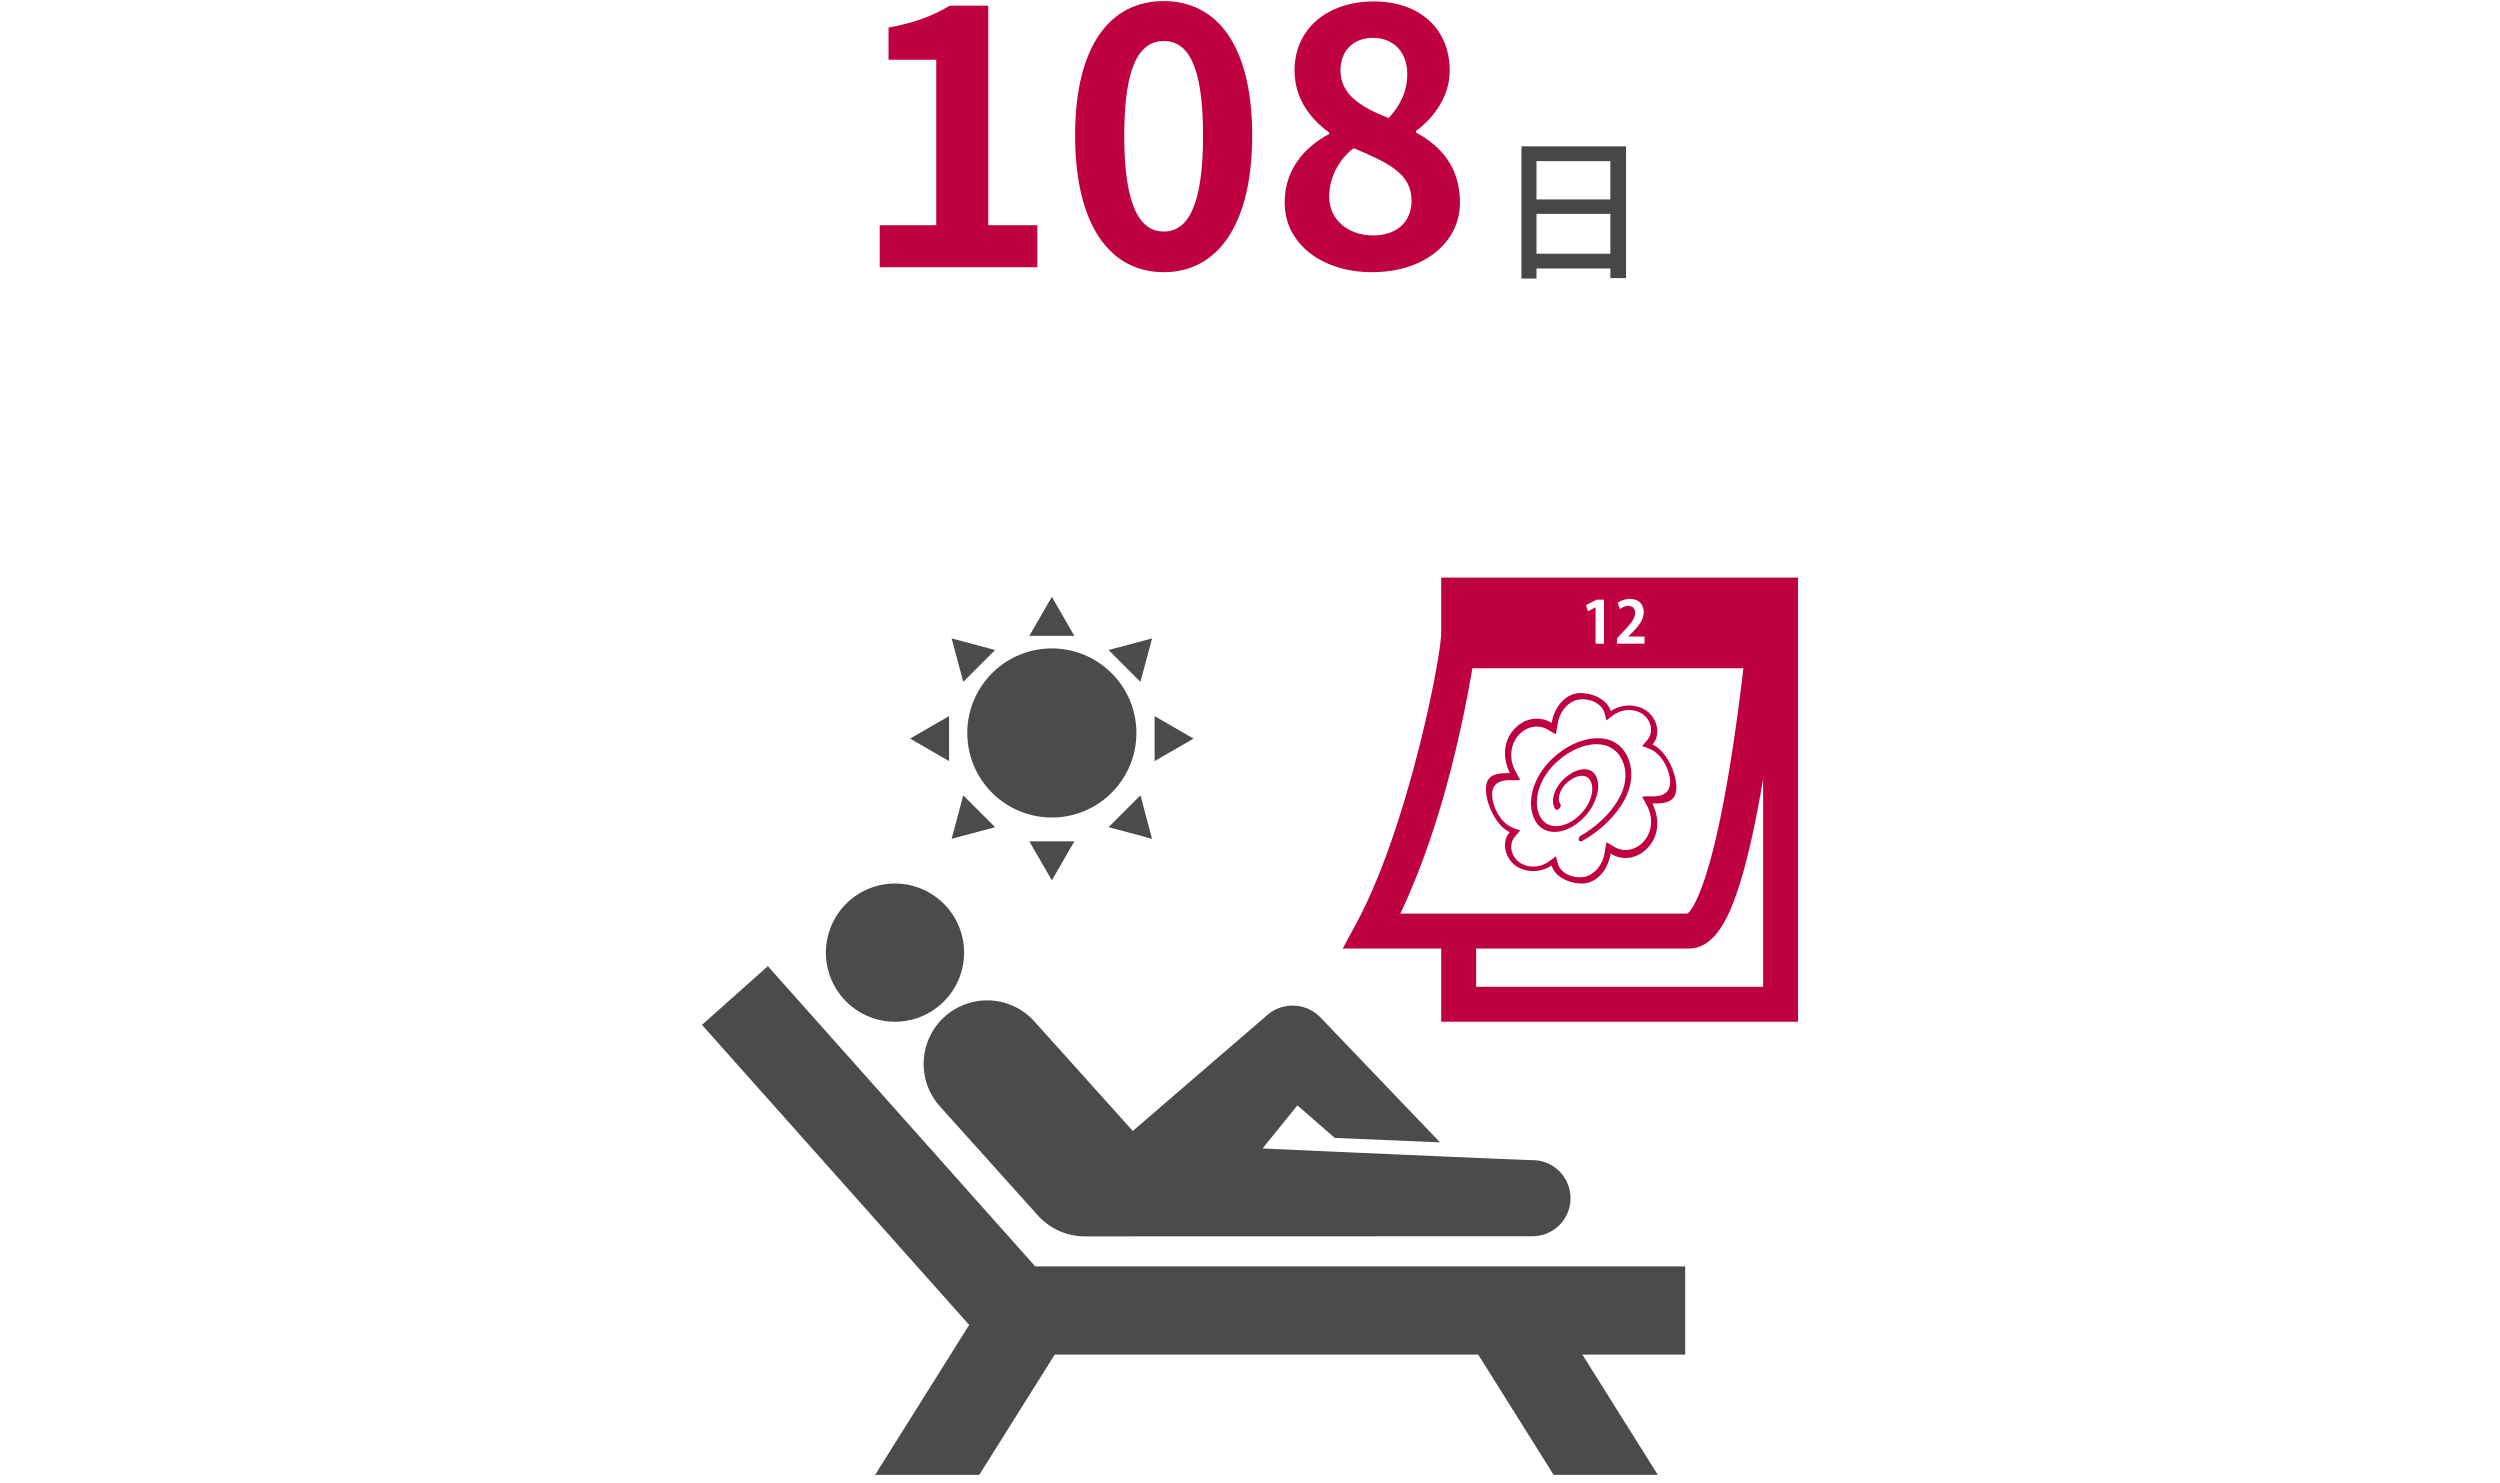
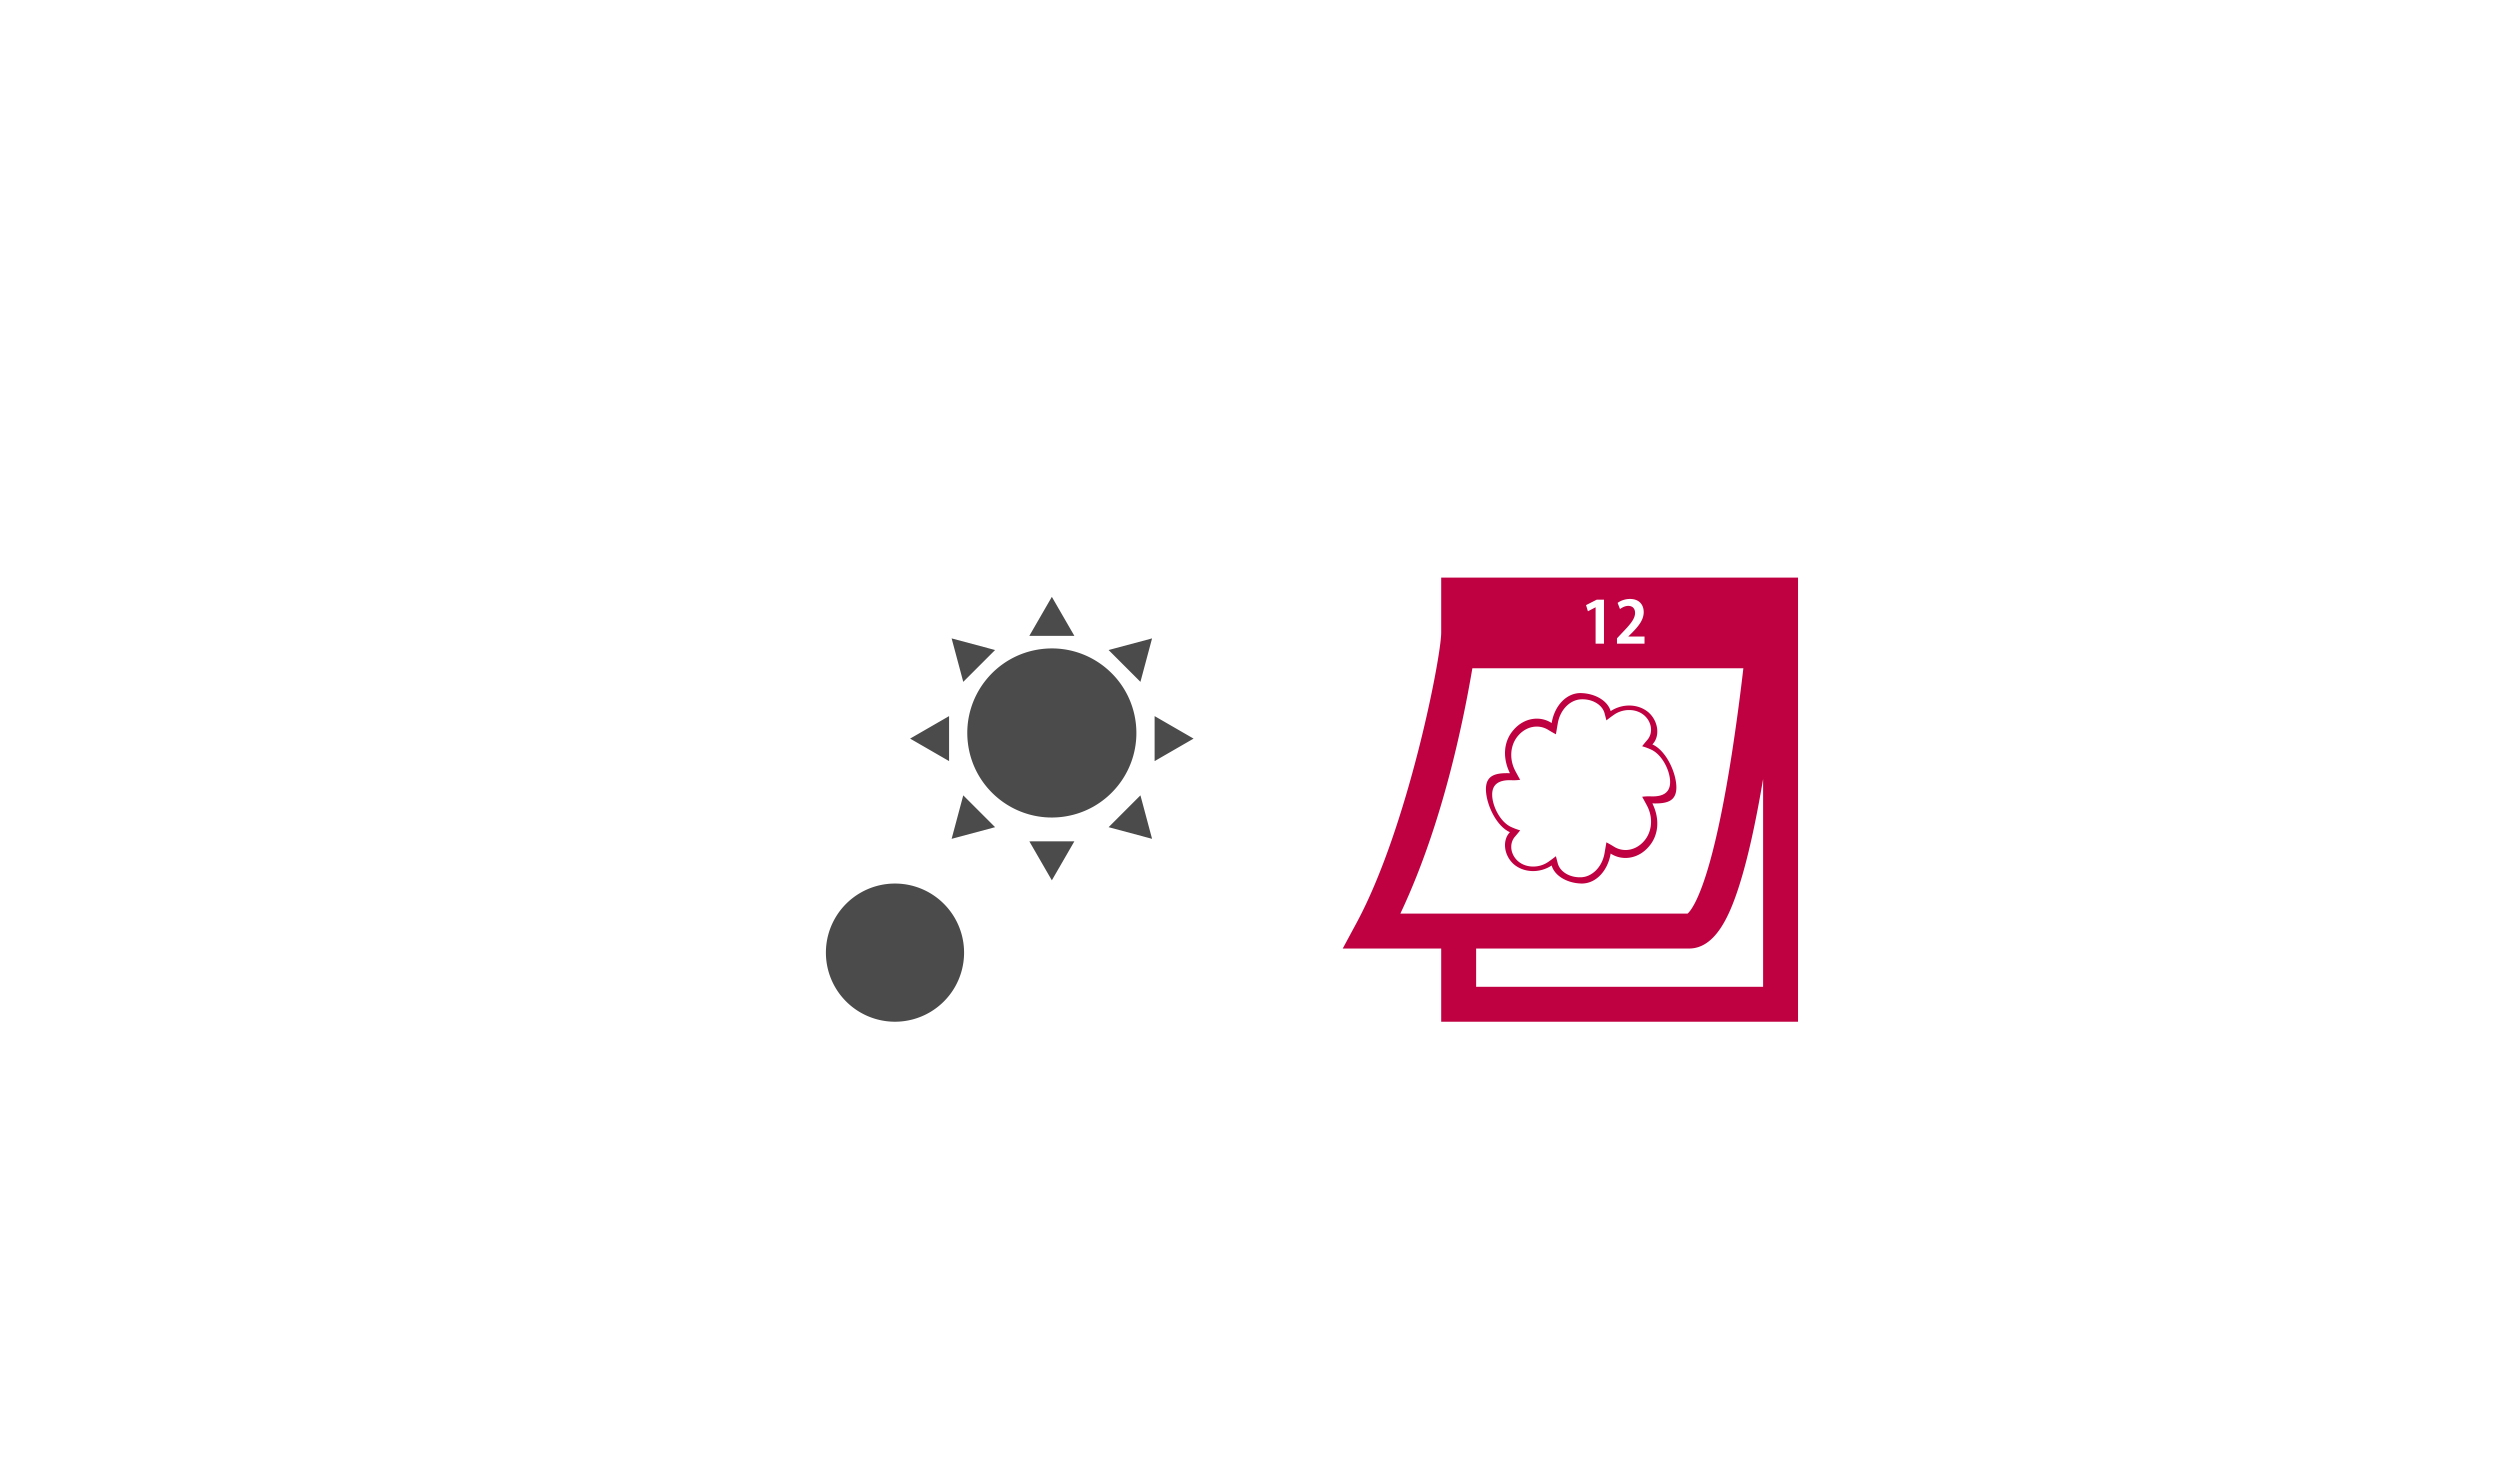
<svg xmlns="http://www.w3.org/2000/svg" width="290" height="172" fill="none">
-   <path d="M102.046 31v-4.879h6.56V6.933h-5.535V3.202c3.075-.574 5.125-1.353 7.093-2.542h4.469v25.461h5.699V31h-18.286Zm32.957.574c-6.191 0-10.291-5.371-10.291-15.867 0-10.455 4.1-15.58 10.291-15.58 6.15 0 10.25 5.125 10.25 15.58 0 10.496-4.1 15.867-10.25 15.867Zm0-4.715c2.624 0 4.551-2.624 4.551-11.152 0-8.487-1.927-10.947-4.551-10.947s-4.592 2.46-4.592 10.947c0 8.528 1.968 11.152 4.592 11.152Zm24.143 4.715c-5.822 0-10.127-3.321-10.127-8.077 0-3.895 2.378-6.478 5.166-7.954v-.164c-2.296-1.681-4.018-4.018-4.018-7.216 0-4.879 3.895-7.995 9.184-7.995 5.371 0 8.815 3.198 8.815 8.036 0 3.034-1.927 5.535-3.895 6.97v.205c2.788 1.517 5.084 3.936 5.084 8.118 0 4.592-4.1 8.077-10.209 8.077Zm1.927-17.876c1.476-1.558 2.173-3.28 2.173-5.084 0-2.501-1.517-4.223-4.018-4.223-2.091 0-3.731 1.353-3.731 3.772 0 2.829 2.378 4.264 5.576 5.535Zm-1.804 13.612c2.624 0 4.469-1.435 4.469-4.059 0-3.157-2.829-4.428-6.724-6.068-1.681 1.312-2.829 3.362-2.829 5.617 0 2.747 2.255 4.51 5.084 4.51Z" fill="#BF0041" />
-   <path d="M176.488 16.978h12.132V32.26h-1.818V18.688h-8.568v13.626h-1.746V16.978Zm1.188 6.156h9.882v1.674h-9.882v-1.674Zm-.018 6.3h9.918v1.71h-9.918v-1.71Z" fill="#474747" />
  <path d="M103.819 118.52a8.014 8.014 0 1 0 0-16.028 8.014 8.014 0 0 0 0 16.028ZM123.212 94.758c5.376-.661 9.197-5.556 8.535-10.931-.662-5.376-5.556-9.197-10.932-8.535-5.375.662-9.196 5.556-8.535 10.932.662 5.375 5.557 9.196 10.932 8.534ZM122.014 69.235l-2.612 4.523h5.223l-2.611-4.523ZM115.43 75.403l-5.042-1.35 1.35 5.042 3.692-3.692ZM110.093 83.068l-4.521 2.61 4.521 2.61v-5.22ZM111.738 92.26l-1.35 5.045 5.042-1.353-3.692-3.692ZM124.625 97.597l-5.221.002 2.61 4.52 2.611-4.522ZM133.64 97.305l-1.35-5.045-3.692 3.692 5.042 1.353ZM138.455 85.679l-4.52-2.611v5.22l4.52-2.61ZM133.64 74.052l-5.042 1.351 3.692 3.692 1.35-5.043Z" fill="#4B4B4B" />
-   <path d="m89.071 112.076-7.643 6.807 30.996 34.809-10.91 17.389h12.084l8.749-13.945h49.126l8.749 13.945h12.084l-8.748-13.945h11.924v-10.235h-75.398l-31.013-34.825Z" fill="#4B4B4B" />
-   <path d="m131.344 131.127-11.272-12.551a7.37 7.37 0 1 0-10.965 9.848l11.272 12.551a7.352 7.352 0 0 0 5.484 2.445l51.887-.014a4.415 4.415 0 0 0 .108-8.829l-.106-.002c-2.118-.051-29.338-1.254-31.297-1.357l4.046-4.993 4.332 3.772 12.208.517-13.855-14.483c-1.639-1.706-4.353-1.86-6.168-.296l-15.617 13.459c-.018-.022-.037-.047-.057-.067Z" fill="#4B4B4B" />
  <path d="M191.676 86.352c.89-.9.74-2.656-.453-3.72-1.193-1.014-3.03-1.04-4.387-.142-.33-1.164-1.736-2.04-3.422-2.091-1.686-.051-3.092 1.46-3.422 3.475-1.357-.884-3.194-.61-4.387.763-1.193 1.322-1.343 3.244-.453 5.055-1.588-.043-2.783.18-2.783 1.852 0 1.7 1.193 4.29 2.783 4.991-.89.9-.74 2.657.453 3.721 1.193 1.013 3.03 1.039 4.387.141.33 1.164 1.736 2.04 3.422 2.091 1.686.052 3.092-1.461 3.422-3.475 1.357.885 3.194.61 4.387-.763 1.193-1.322 1.343-3.243.453-5.055 1.588.043 2.783-.18 2.783-1.852 0-1.7-1.193-4.29-2.783-4.991Zm-.146 6.029c-.348-.019-.693 0-1.041.045.194.344.389.702.583 1.068.716 1.386.565 3.007-.36 4.067-.524.607-1.22.98-1.961 1.033a2.522 2.522 0 0 1-1.52-.374 14.99 14.99 0 0 0-.888-.51l-.215 1.254c-.264 1.572-1.406 2.745-2.714 2.8-1.308.055-2.45-.626-2.714-1.613l-.215-.828c-.296.233-.593.454-.888.659-.45.311-.976.491-1.52.53-.741.053-1.437-.152-1.961-.592-.925-.788-1.076-2.093-.36-2.892.194-.225.389-.46.583-.708a6.938 6.938 0 0 1-1.041-.386c-1.279-.573-2.206-2.454-2.206-3.762 0-1.308.927-1.709 2.206-1.668.348.019.693 0 1.041-.045a45.792 45.792 0 0 1-.583-1.068c-.716-1.386-.565-3.006.36-4.066.524-.608 1.22-.98 1.961-1.034a2.527 2.527 0 0 1 1.52.375c.297.184.594.354.888.51l.215-1.255c.264-1.572 1.406-2.745 2.714-2.8 1.308-.055 2.45.626 2.714 1.613l.215.829c.296-.234.593-.455.888-.66.45-.31.976-.49 1.518-.53.741-.053 1.437.152 1.961.592.925.788 1.076 2.094.36 2.892-.195.225-.389.46-.583.708.348.098.693.225 1.041.387 1.279.573 2.206 2.453 2.206 3.761.002 1.31-.927 1.71-2.204 1.668Z" fill="#BF0041" />
-   <path d="M183.107 86.069c-.984.366-1.969.978-2.845 1.76-2.427 2.165-3.37 5.37-2.103 7.488.695 1.142 2.067 1.5 3.577.894.651-.26 1.299-.694 1.879-1.257.781-.757 1.356-1.73 1.62-2.707.264-.978.185-1.842-.223-2.423-.335-.479-.9-.671-1.592-.557a3.12 3.12 0 0 0-.806.258c-.434.203-.87.51-1.261.888-.53.514-.919 1.146-1.099 1.793-.178.645-.125 1.228.152 1.637.059.088.176.11.303.06a.531.531 0 0 0 .157-.103c.168-.155.231-.386.143-.513-.192-.28-.229-.682-.104-1.132.125-.45.395-.897.763-1.259.293-.288.618-.522.944-.677.202-.096.405-.164.601-.199.516-.09.938.052 1.189.408.324.458.387 1.138.179 1.913-.209.774-.668 1.545-1.288 2.155-.481.473-1.021.843-1.561 1.07-1.253.528-2.39.256-2.97-.663-1.092-1.76-.278-4.592 1.816-6.506.779-.712 1.653-1.279 2.529-1.629 2.03-.81 3.874-.497 4.811.962.762 1.194.839 2.665.223 4.171-.747 1.82-2.476 3.7-4.741 5.022-.184.107-.305.33-.268.498.032.145.172.21.335.155a.497.497 0 0 0 .068-.03c2.48-1.374 4.383-3.437 5.224-5.442.702-1.683.621-3.422-.233-4.801-1.056-1.697-3.131-2.08-5.419-1.234Z" fill="#BF0041" />
  <path d="M167.179 67v6.375c0 2.89-3.88 22.663-9.811 33.666l-1.61 2.986h11.421v8.491h41.392V67h-41.392Zm20.389 7.05.567-.608c.966-.998 1.533-1.655 1.533-2.343 0-.446-.237-.816-.796-.816-.372 0-.716.196-.952.37l-.276-.716c.317-.244.845-.459 1.433-.459 1.094 0 1.594.696 1.594 1.527 0 .904-.614 1.647-1.357 2.398l-.426.42v.014h1.877v.831h-3.195v-.618h-.002Zm-2.343-4.49h.837v5.106h-.972V70.45h-.014l-.878.459-.217-.717 1.244-.632Zm-22.783 36.417c2.926-6.192 5.343-13.71 7.195-22.405.475-2.224.855-4.27 1.158-6.057h31.436a264.38 264.38 0 0 1-1.346 9.98c-.806 5.16-1.668 9.386-2.56 12.558-1.296 4.602-2.301 5.703-2.565 5.924h-33.318Zm42.079 8.493h-33.29v-4.441h24.699c3.103 0 4.746-3.919 5.831-7.332.968-3.045 1.895-7.192 2.76-12.334v24.107Z" fill="#BF0041" />
</svg>